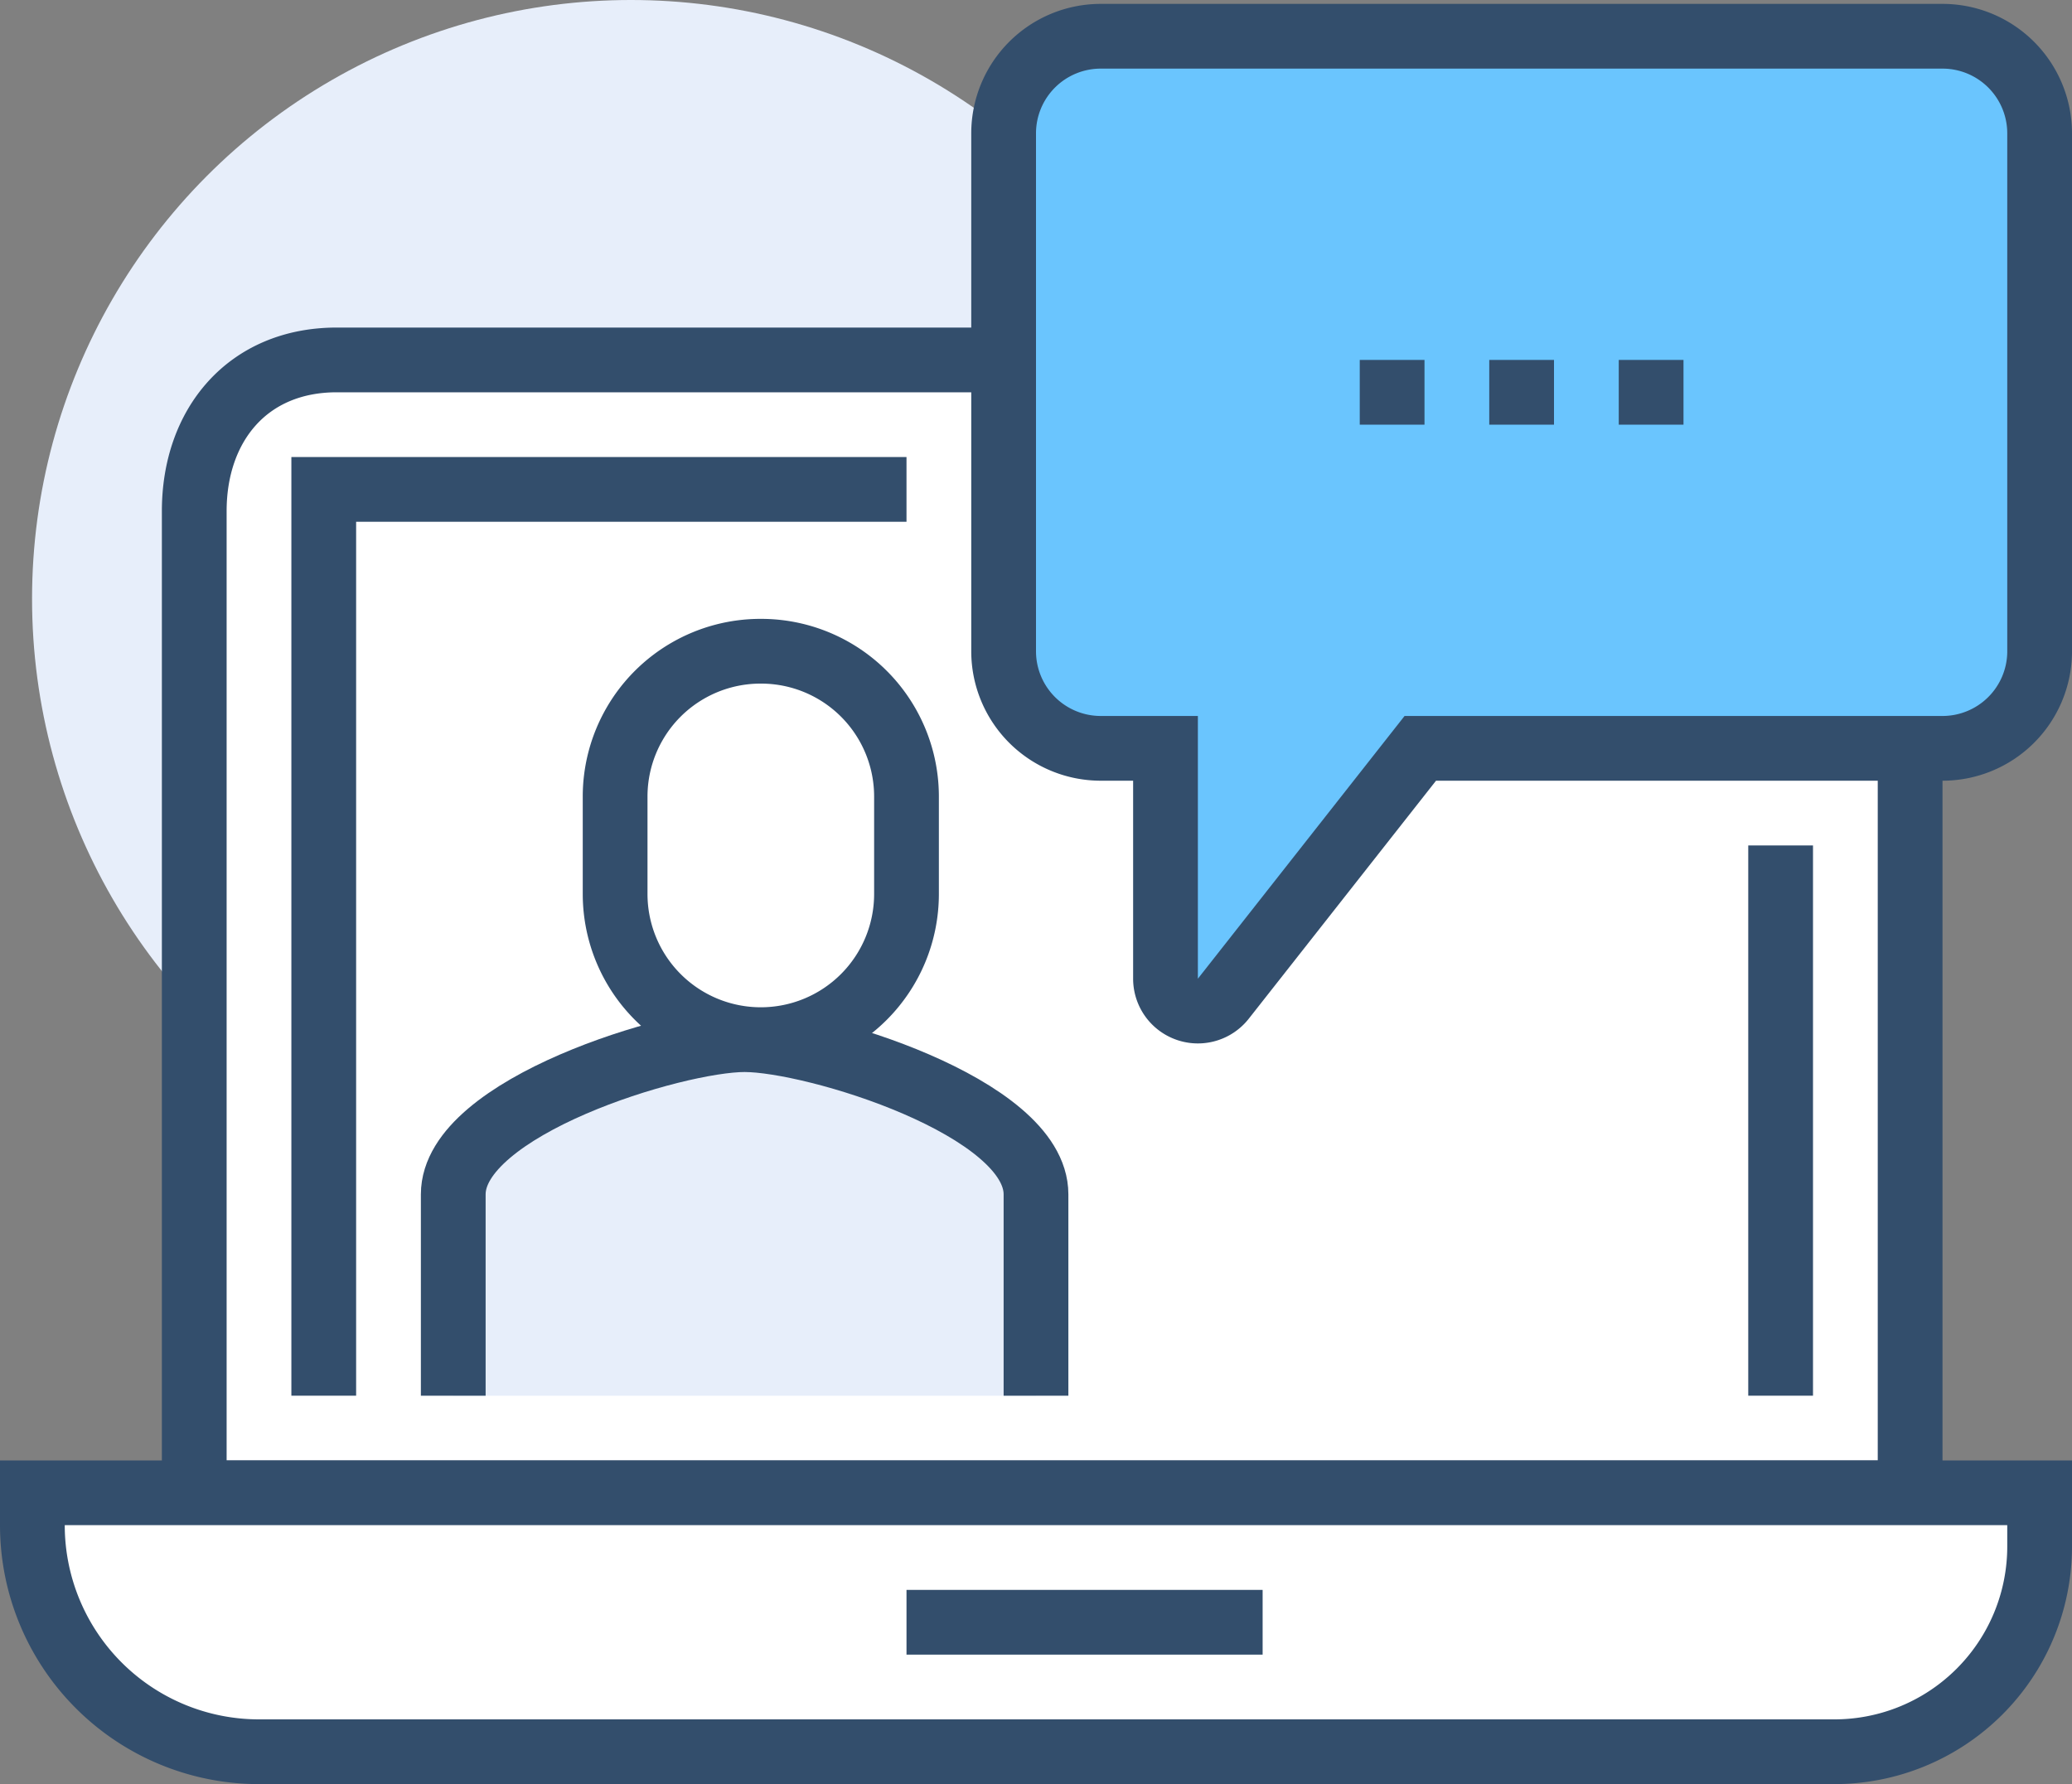
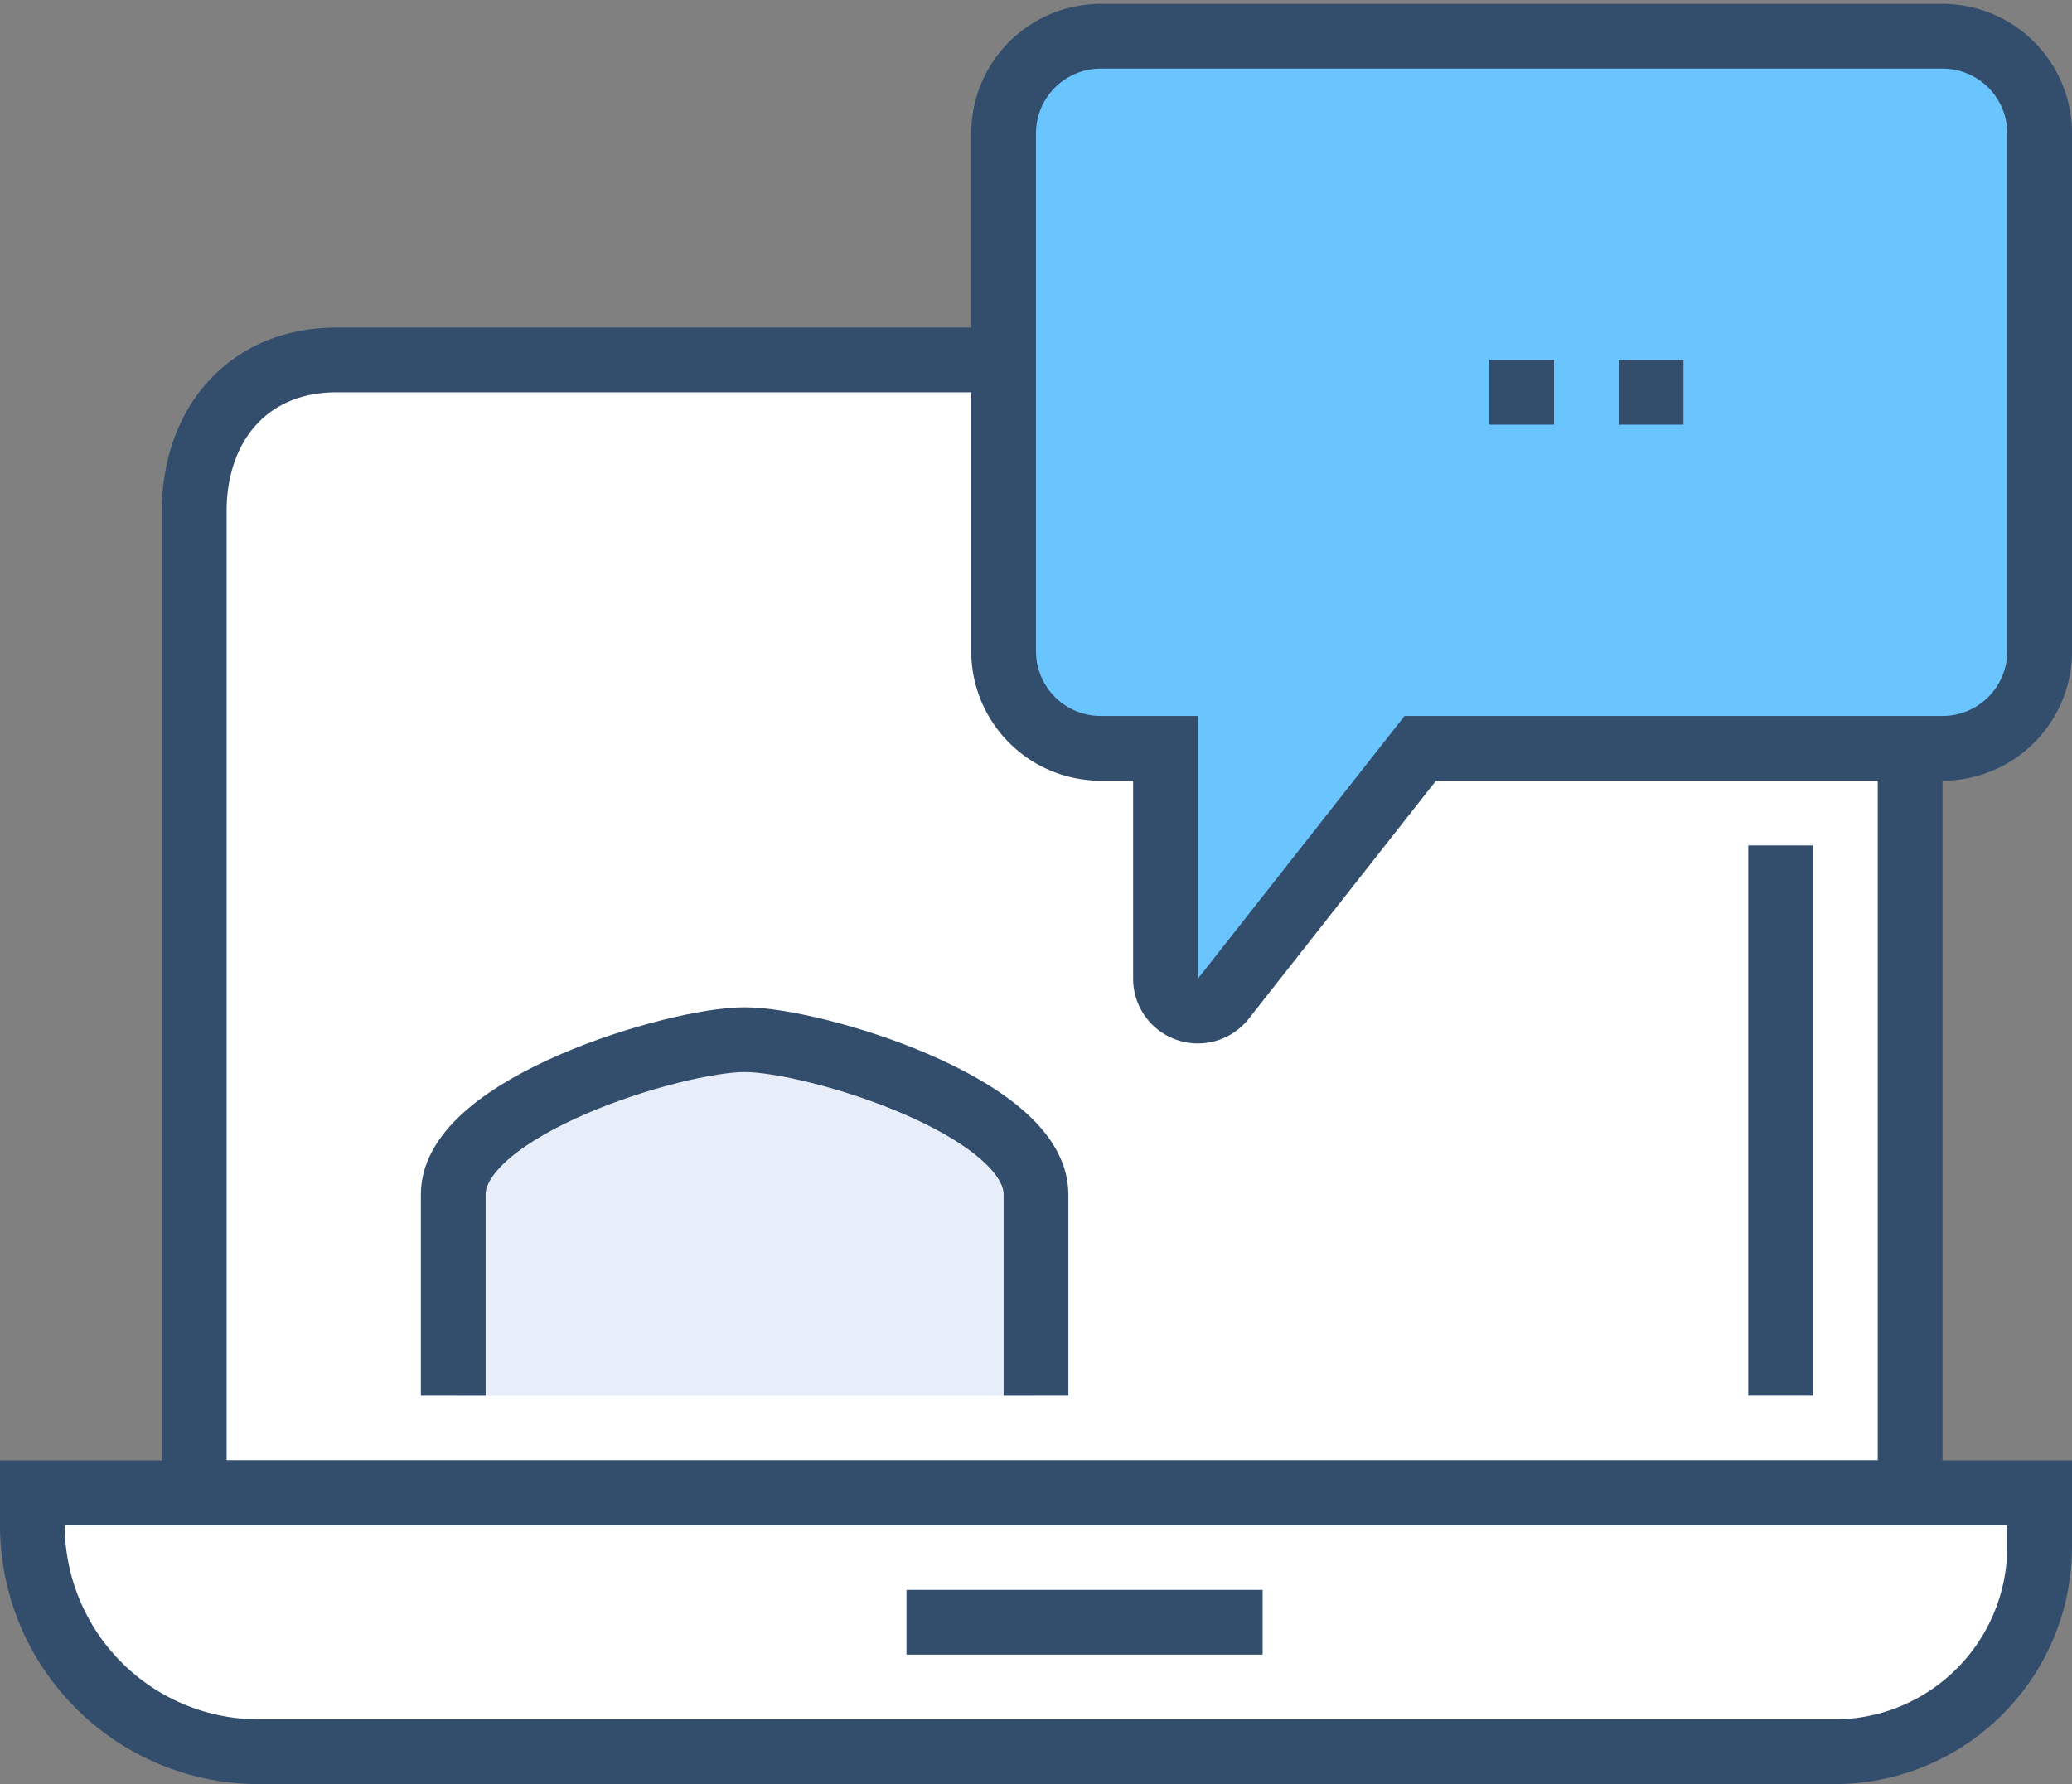
<svg xmlns="http://www.w3.org/2000/svg" viewBox="0 0 64 55.12">
  <rect x="0" y="0" width="64" height="55.12" fill="#808080" stroke="none" />
  <defs>
    <style>.cls-1{fill:#e7eefa;}.cls-2{fill:#fff;}.cls-2,.cls-3,.cls-4{stroke:#334e6c;stroke-miterlimit:10;stroke-width:2px;}.cls-3{fill:none;}.cls-4{fill:#6ac5fe;}</style>
  </defs>
  <g id="Layer_2" data-name="Layer 2">
    <g id="icons">
-       <circle class="cls-1" cx="19.49" cy="18.5" r="18.5" />
      <path class="cls-2" d="M54.15,11.12A4.72,4.72,0,0,1,59,15.79V46.12H6V15.79c0-2.67,1.66-4.67,4.4-4.67Z" />
      <path class="cls-2" d="M1,46.12H63a0,0,0,0,1,0,0v1.66a6.34,6.34,0,0,1-6.34,6.34H8a7,7,0,0,1-7-7v-1A0,0,0,0,1,1,46.12Z" />
      <line class="cls-3" x1="28" y1="50.12" x2="39" y2="50.12" />
      <line class="cls-3" x1="55" y1="26.12" x2="55" y2="43.12" />
-       <polyline class="cls-3" points="10 43.12 10 15.12 28 15.12" />
      <path class="cls-4" d="M63,4.12V20.17a3,3,0,0,1-3,2.95H43.87l-6.08,7.73A1,1,0,0,1,36,30.23V23.12H34a3,3,0,0,1-3-3v-16a3,3,0,0,1,3-3H60A3,3,0,0,1,63,4.12Z" />
-       <line class="cls-3" x1="42" y1="12.12" x2="44" y2="12.12" />
      <line class="cls-3" x1="46" y1="12.12" x2="48" y2="12.12" />
      <line class="cls-3" x1="50" y1="12.12" x2="52" y2="12.12" />
      <path class="cls-1" d="M23,32.12c-2.15,0-9,2.08-9,4.78v6.22H32V36.9C32,34.2,25.15,32.12,23,32.12Z" />
      <path class="cls-3" d="M32,43.12V36.9c0-2.7-6.85-4.78-9-4.78s-9,2.08-9,4.78v6.22" />
-       <path class="cls-2" d="M28,24.62a4.49,4.49,0,0,0-4.5-4.5h0a4.49,4.49,0,0,0-4.5,4.5v3a4.5,4.5,0,0,0,4.5,4.5h0a4.5,4.5,0,0,0,4.5-4.5Z" />
    </g>
  </g>
</svg>